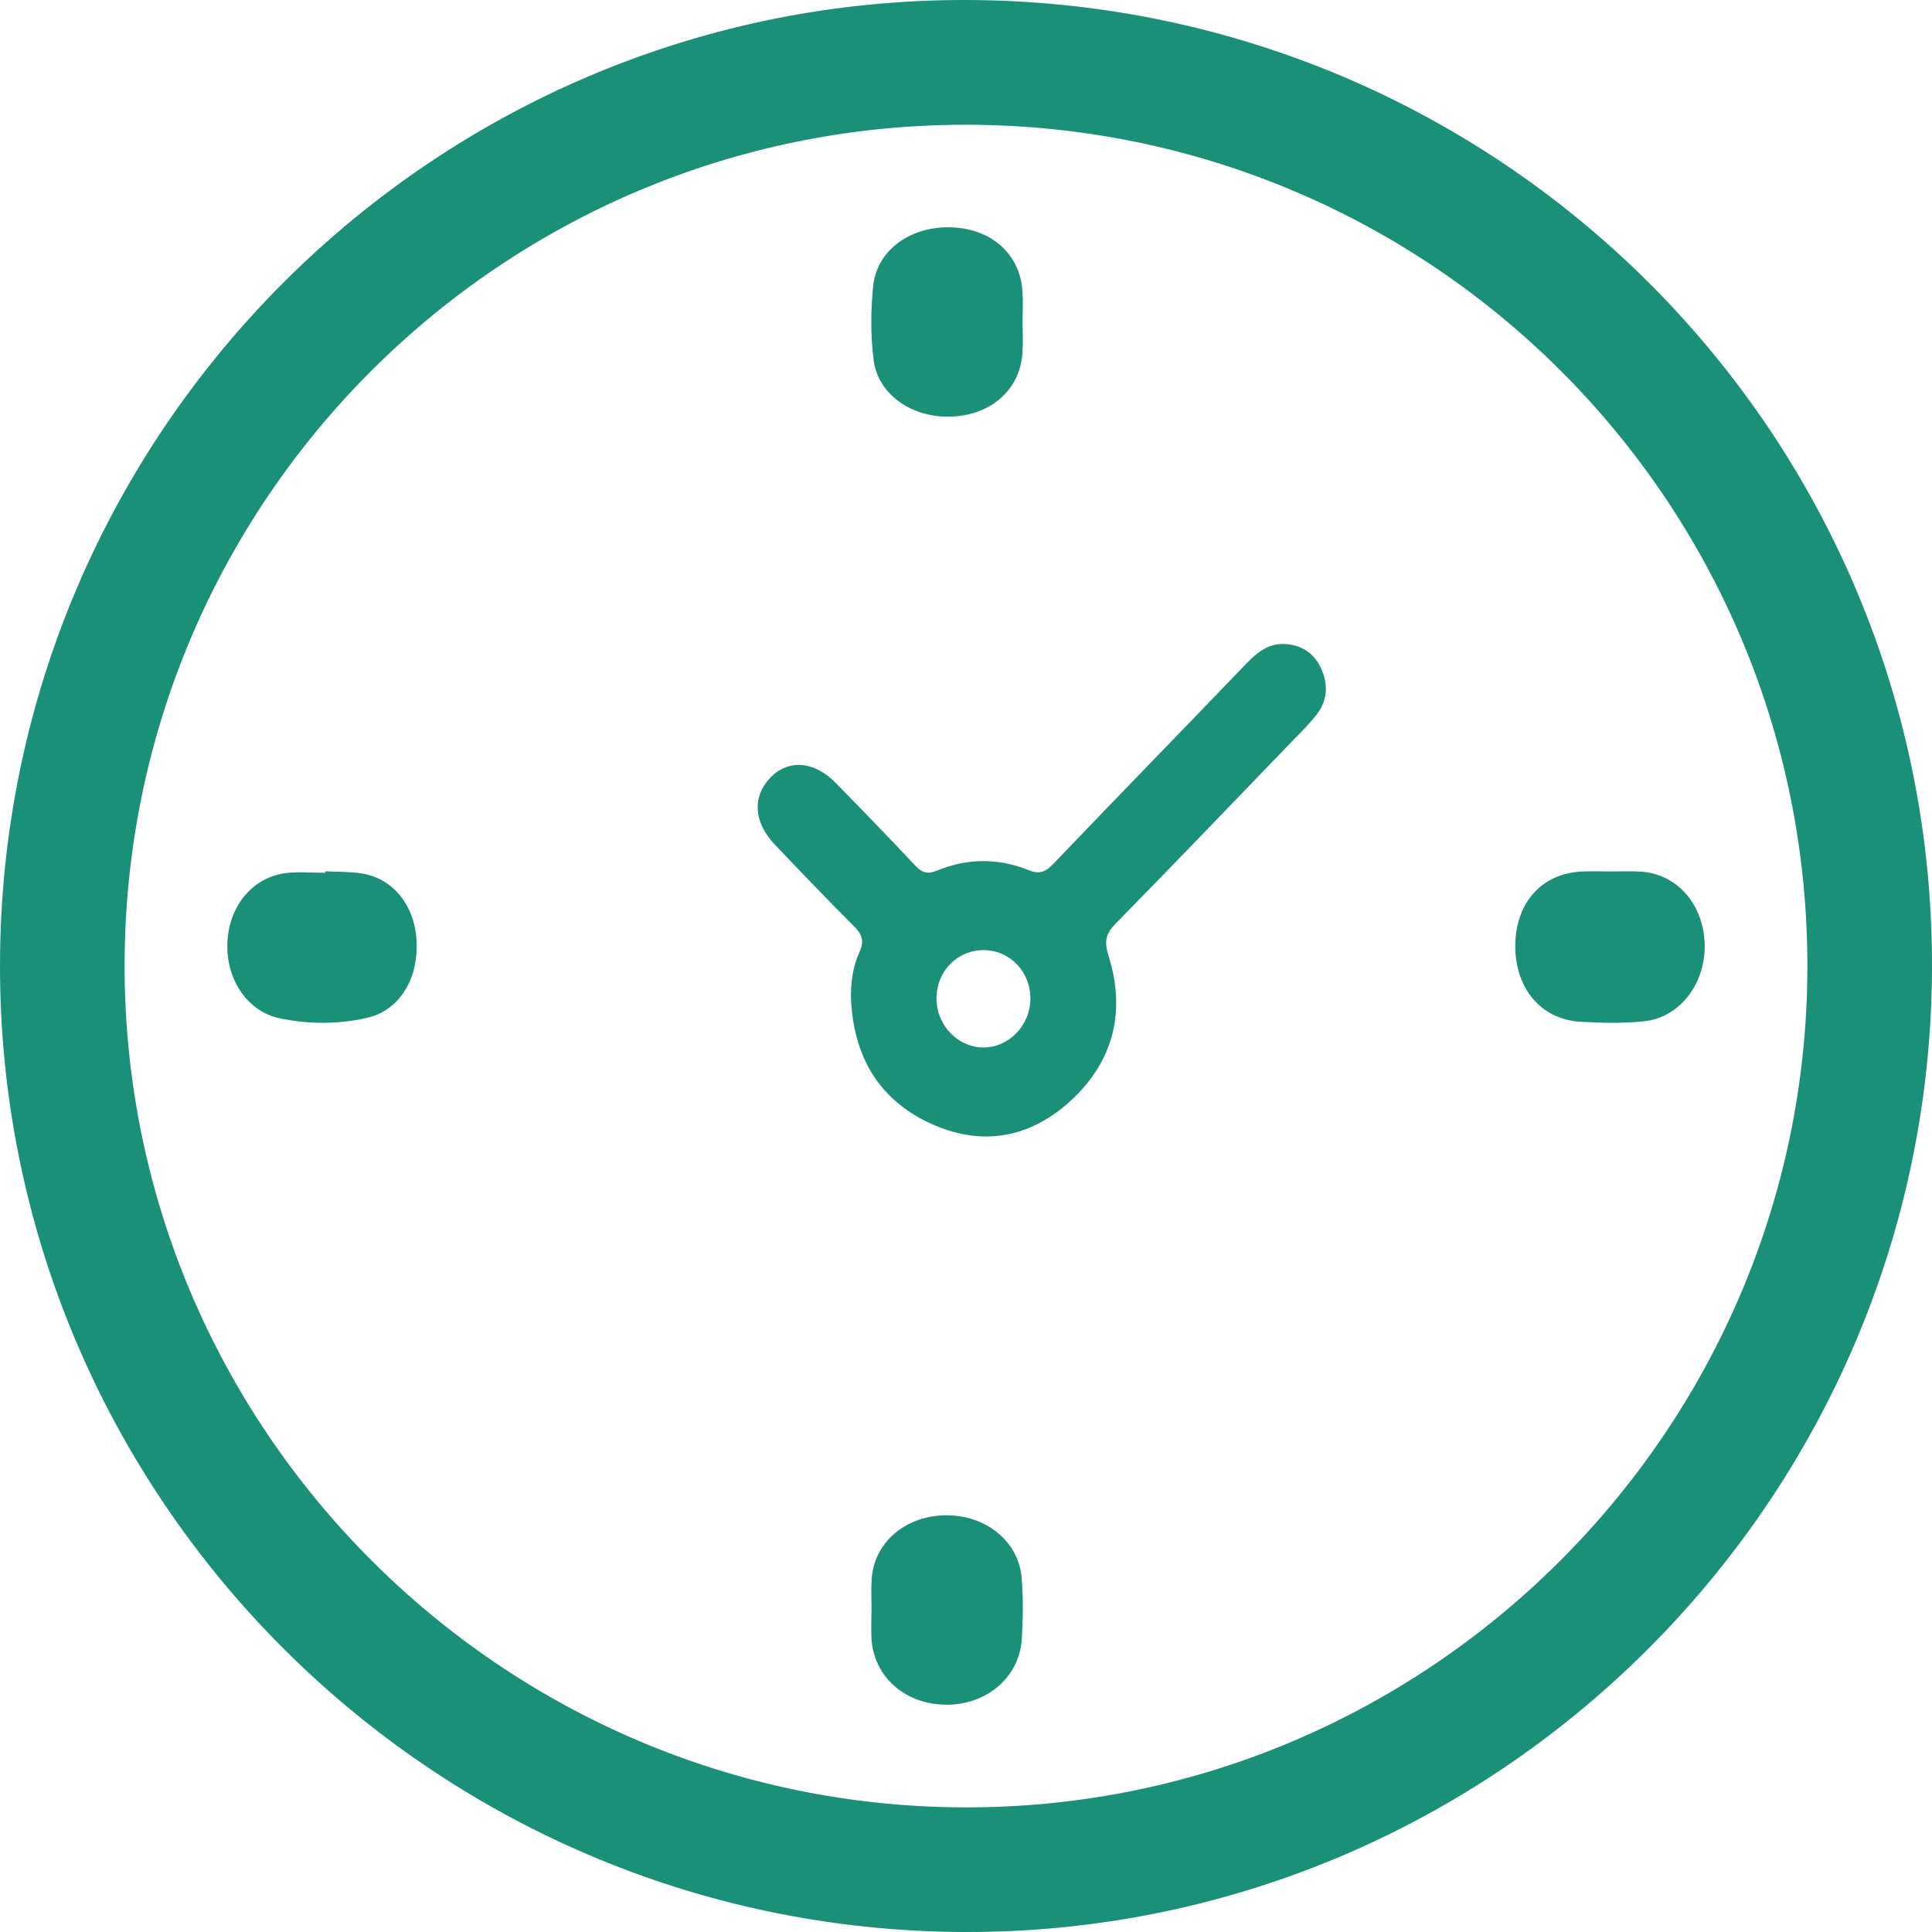
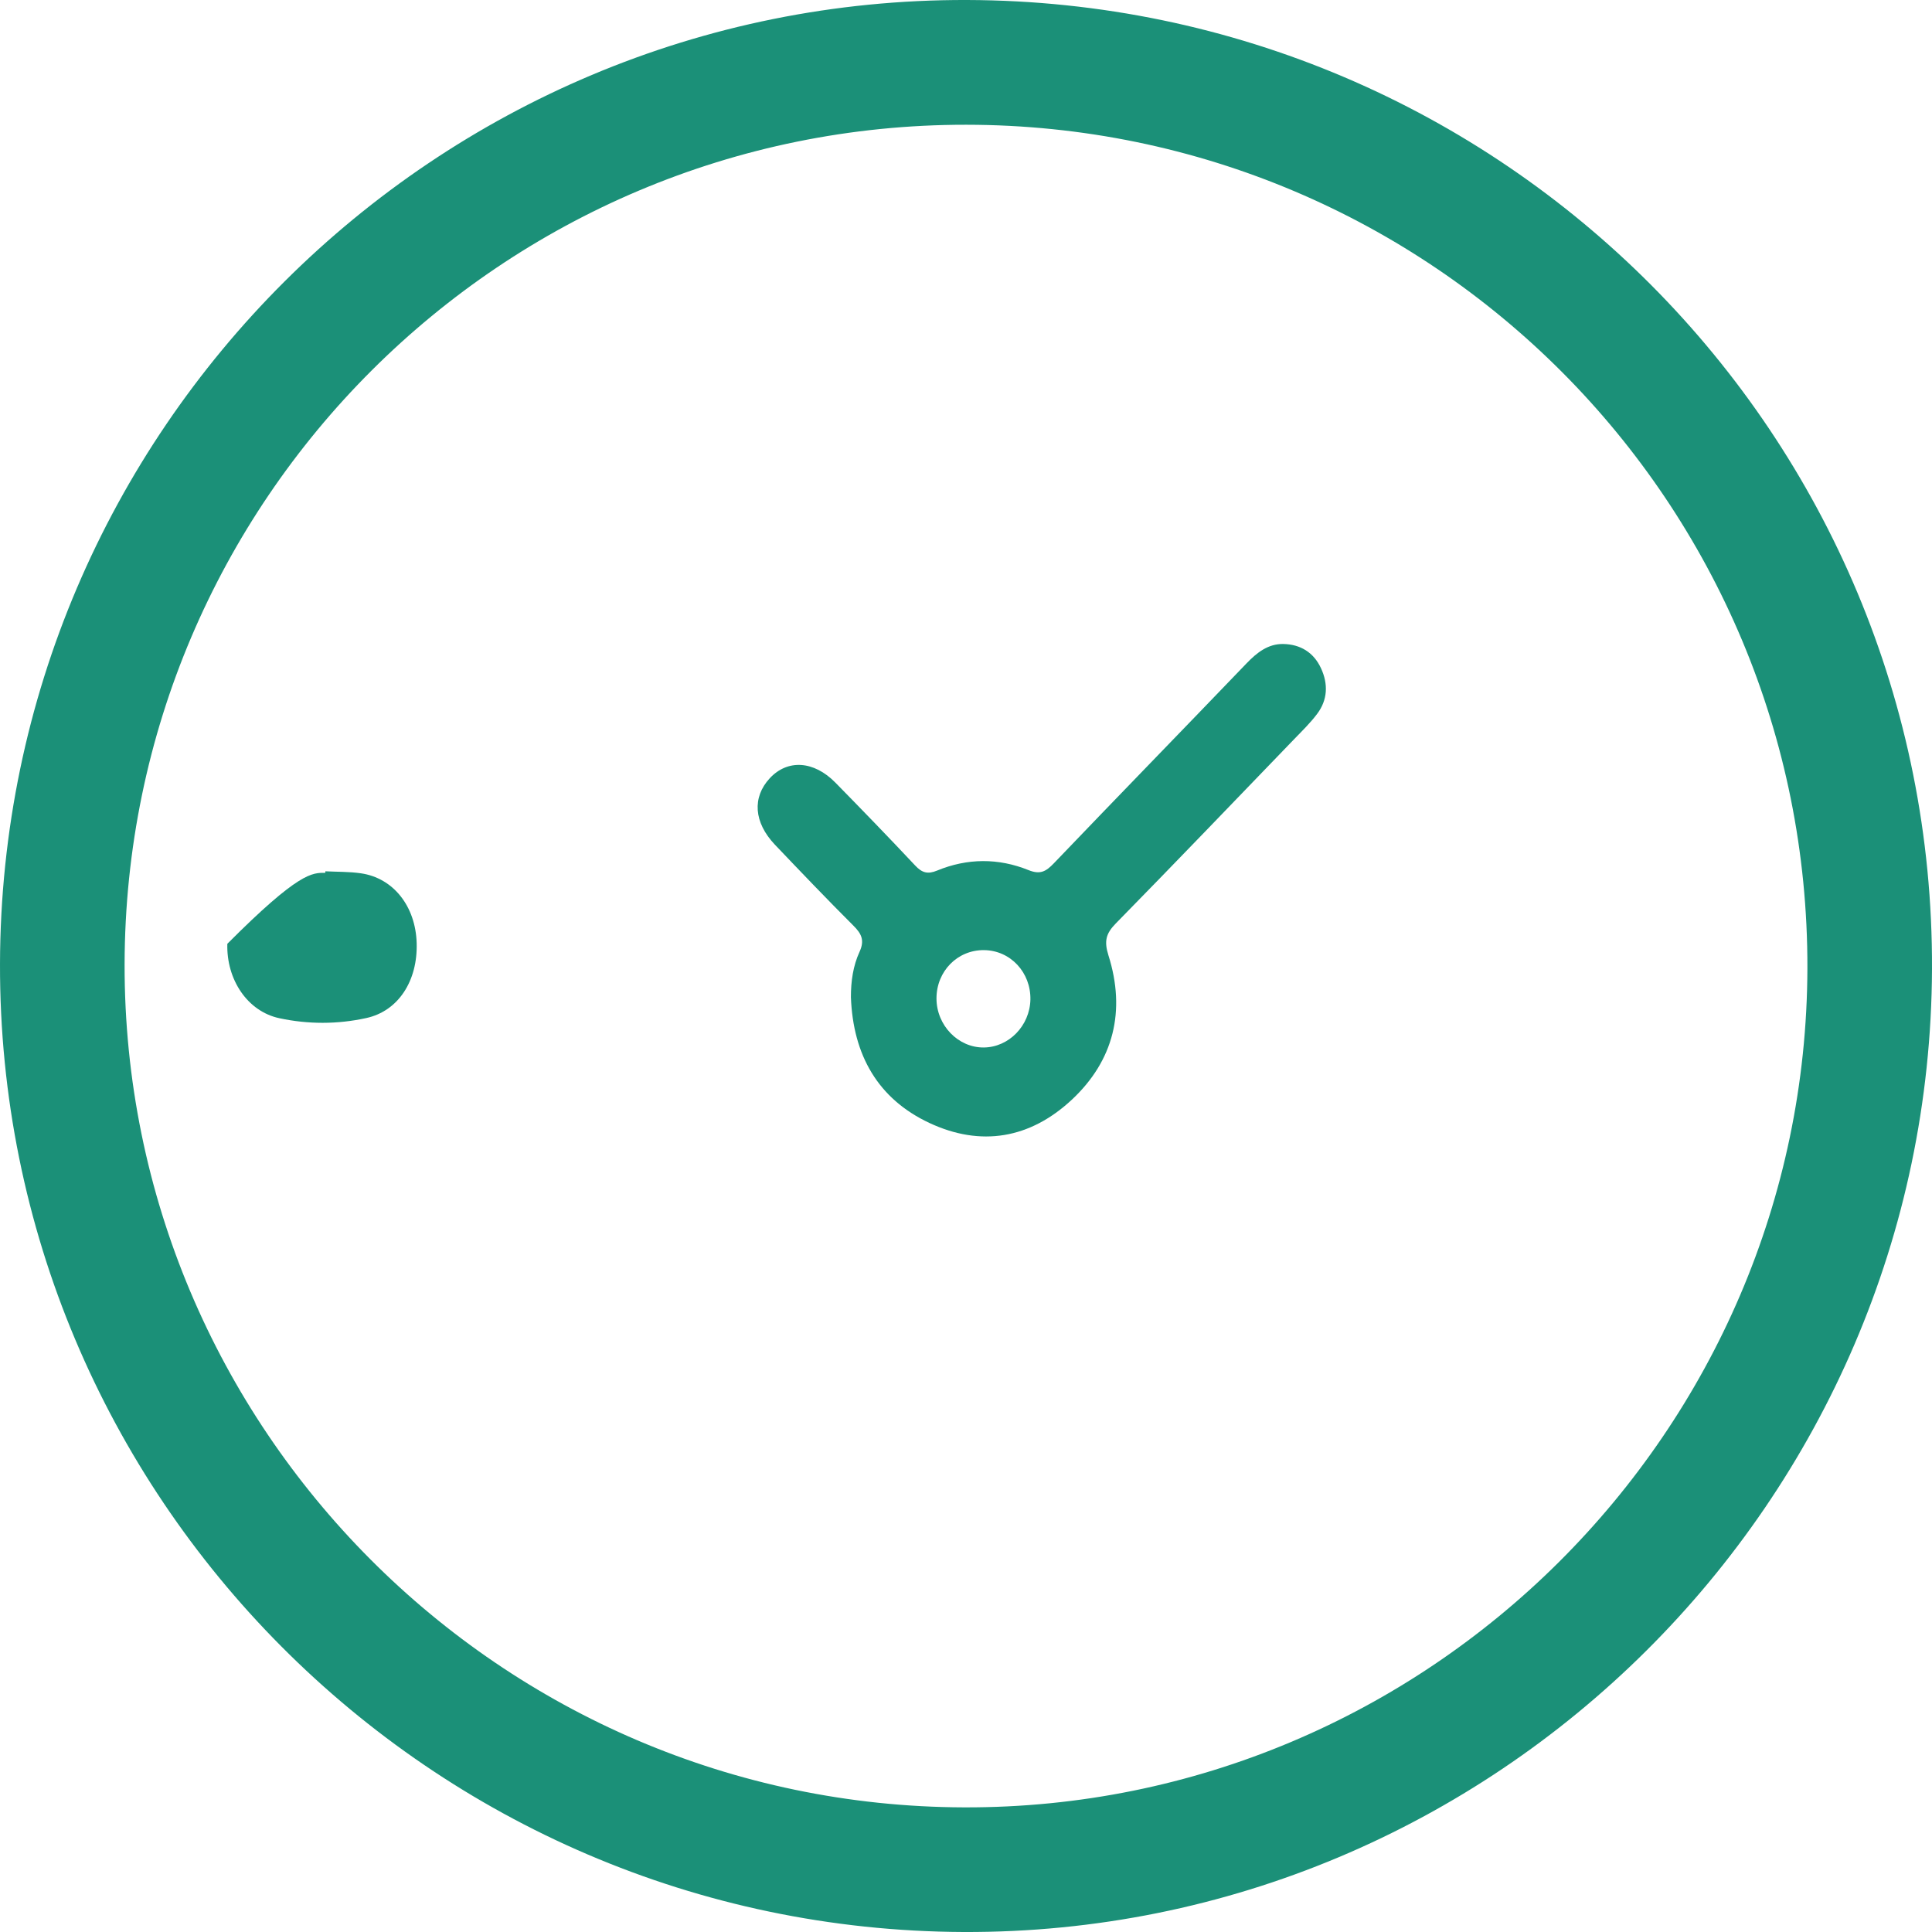
<svg xmlns="http://www.w3.org/2000/svg" width="51" height="51" viewBox="0 0 51 51" fill="none">
  <path fill-rule="evenodd" clip-rule="evenodd" d="M25.53 0C39.66 0.044 51.057 11.489 51 25.581C50.945 39.634 39.45 51.057 25.431 51C11.368 50.941 -0.035 39.481 8.07511e-05 25.441C0.035 11.372 11.489 -0.042 25.53 0ZM25.508 3.293C13.258 3.282 3.309 13.209 3.289 25.46C3.27 37.69 13.212 47.675 25.451 47.71C37.672 47.747 47.678 37.788 47.711 25.559C47.741 13.268 37.807 3.304 25.508 3.293Z" fill="#1B9078" />
  <path fill-rule="evenodd" clip-rule="evenodd" d="M22.462 26.324C22.461 25.906 22.519 25.497 22.689 25.127C22.829 24.823 22.742 24.647 22.527 24.434C21.825 23.733 21.139 23.015 20.454 22.296C19.898 21.709 19.853 21.05 20.318 20.546C20.788 20.038 21.481 20.077 22.053 20.66C22.761 21.382 23.465 22.108 24.157 22.846C24.337 23.039 24.488 23.085 24.737 22.981C25.534 22.652 26.355 22.647 27.151 22.969C27.458 23.093 27.611 23.006 27.818 22.79C29.508 21.025 31.213 19.274 32.906 17.511C33.18 17.226 33.476 16.992 33.877 17C34.319 17.009 34.675 17.215 34.871 17.64C35.065 18.057 35.047 18.476 34.769 18.845C34.586 19.089 34.364 19.303 34.153 19.522C32.589 21.145 31.03 22.77 29.453 24.378C29.193 24.644 29.142 24.843 29.26 25.219C29.724 26.687 29.397 27.999 28.294 29.029C27.191 30.058 25.894 30.28 24.533 29.643C23.174 29.006 22.519 27.851 22.462 26.324ZM25.977 25.081C25.276 25.073 24.721 25.637 24.721 26.356C24.721 27.067 25.294 27.659 25.973 27.651C26.633 27.643 27.183 27.077 27.2 26.391C27.216 25.67 26.673 25.088 25.977 25.081Z" fill="#1B9078" />
-   <path fill-rule="evenodd" clip-rule="evenodd" d="M8.589 23C8.902 23.016 9.218 23.008 9.526 23.053C10.384 23.176 10.971 23.923 10.999 24.896C11.028 25.887 10.519 26.691 9.664 26.875C8.907 27.041 8.13 27.041 7.373 26.878C6.529 26.697 5.974 25.855 6.001 24.914C6.031 23.925 6.669 23.147 7.563 23.045C7.901 23.008 8.244 23.04 8.587 23.04C8.589 23.026 8.589 23.013 8.589 23Z" fill="#1B9078" />
-   <path fill-rule="evenodd" clip-rule="evenodd" d="M26.993 8.462C26.993 8.749 27.009 9.033 26.99 9.319C26.929 10.274 26.175 10.949 25.134 10.997C24.101 11.046 23.182 10.43 23.063 9.514C22.979 8.865 22.984 8.199 23.05 7.549C23.148 6.587 24.062 5.95 25.153 6.003C26.196 6.053 26.932 6.727 26.99 7.691C27.009 7.947 26.996 8.206 26.993 8.462Z" fill="#1B9078" />
-   <path fill-rule="evenodd" clip-rule="evenodd" d="M23.006 42.457C23.006 42.202 22.993 41.944 23.009 41.692C23.067 40.726 23.892 40.014 24.956 40C26.014 39.986 26.886 40.679 26.968 41.646C27.014 42.181 27.006 42.723 26.974 43.26C26.913 44.276 26.043 45.014 24.961 45C23.873 44.988 23.049 44.242 23.003 43.222C22.995 42.967 23.003 42.712 23.006 42.457Z" fill="#1B9078" />
-   <path fill-rule="evenodd" clip-rule="evenodd" d="M42.537 23.005C42.794 23.005 43.052 22.992 43.306 23.008C44.248 23.066 44.939 23.83 44.997 24.861C45.054 25.909 44.377 26.848 43.423 26.956C42.858 27.02 42.283 27.004 41.714 26.972C40.673 26.909 39.989 26.081 40 24.949C40.012 23.817 40.709 23.048 41.769 23.005C42.023 22.995 42.281 23.003 42.537 23.005Z" fill="#1B9078" />
+   <path fill-rule="evenodd" clip-rule="evenodd" d="M8.589 23C8.902 23.016 9.218 23.008 9.526 23.053C10.384 23.176 10.971 23.923 10.999 24.896C11.028 25.887 10.519 26.691 9.664 26.875C8.907 27.041 8.13 27.041 7.373 26.878C6.529 26.697 5.974 25.855 6.001 24.914C7.901 23.008 8.244 23.04 8.587 23.04C8.589 23.026 8.589 23.013 8.589 23Z" fill="#1B9078" />
</svg>